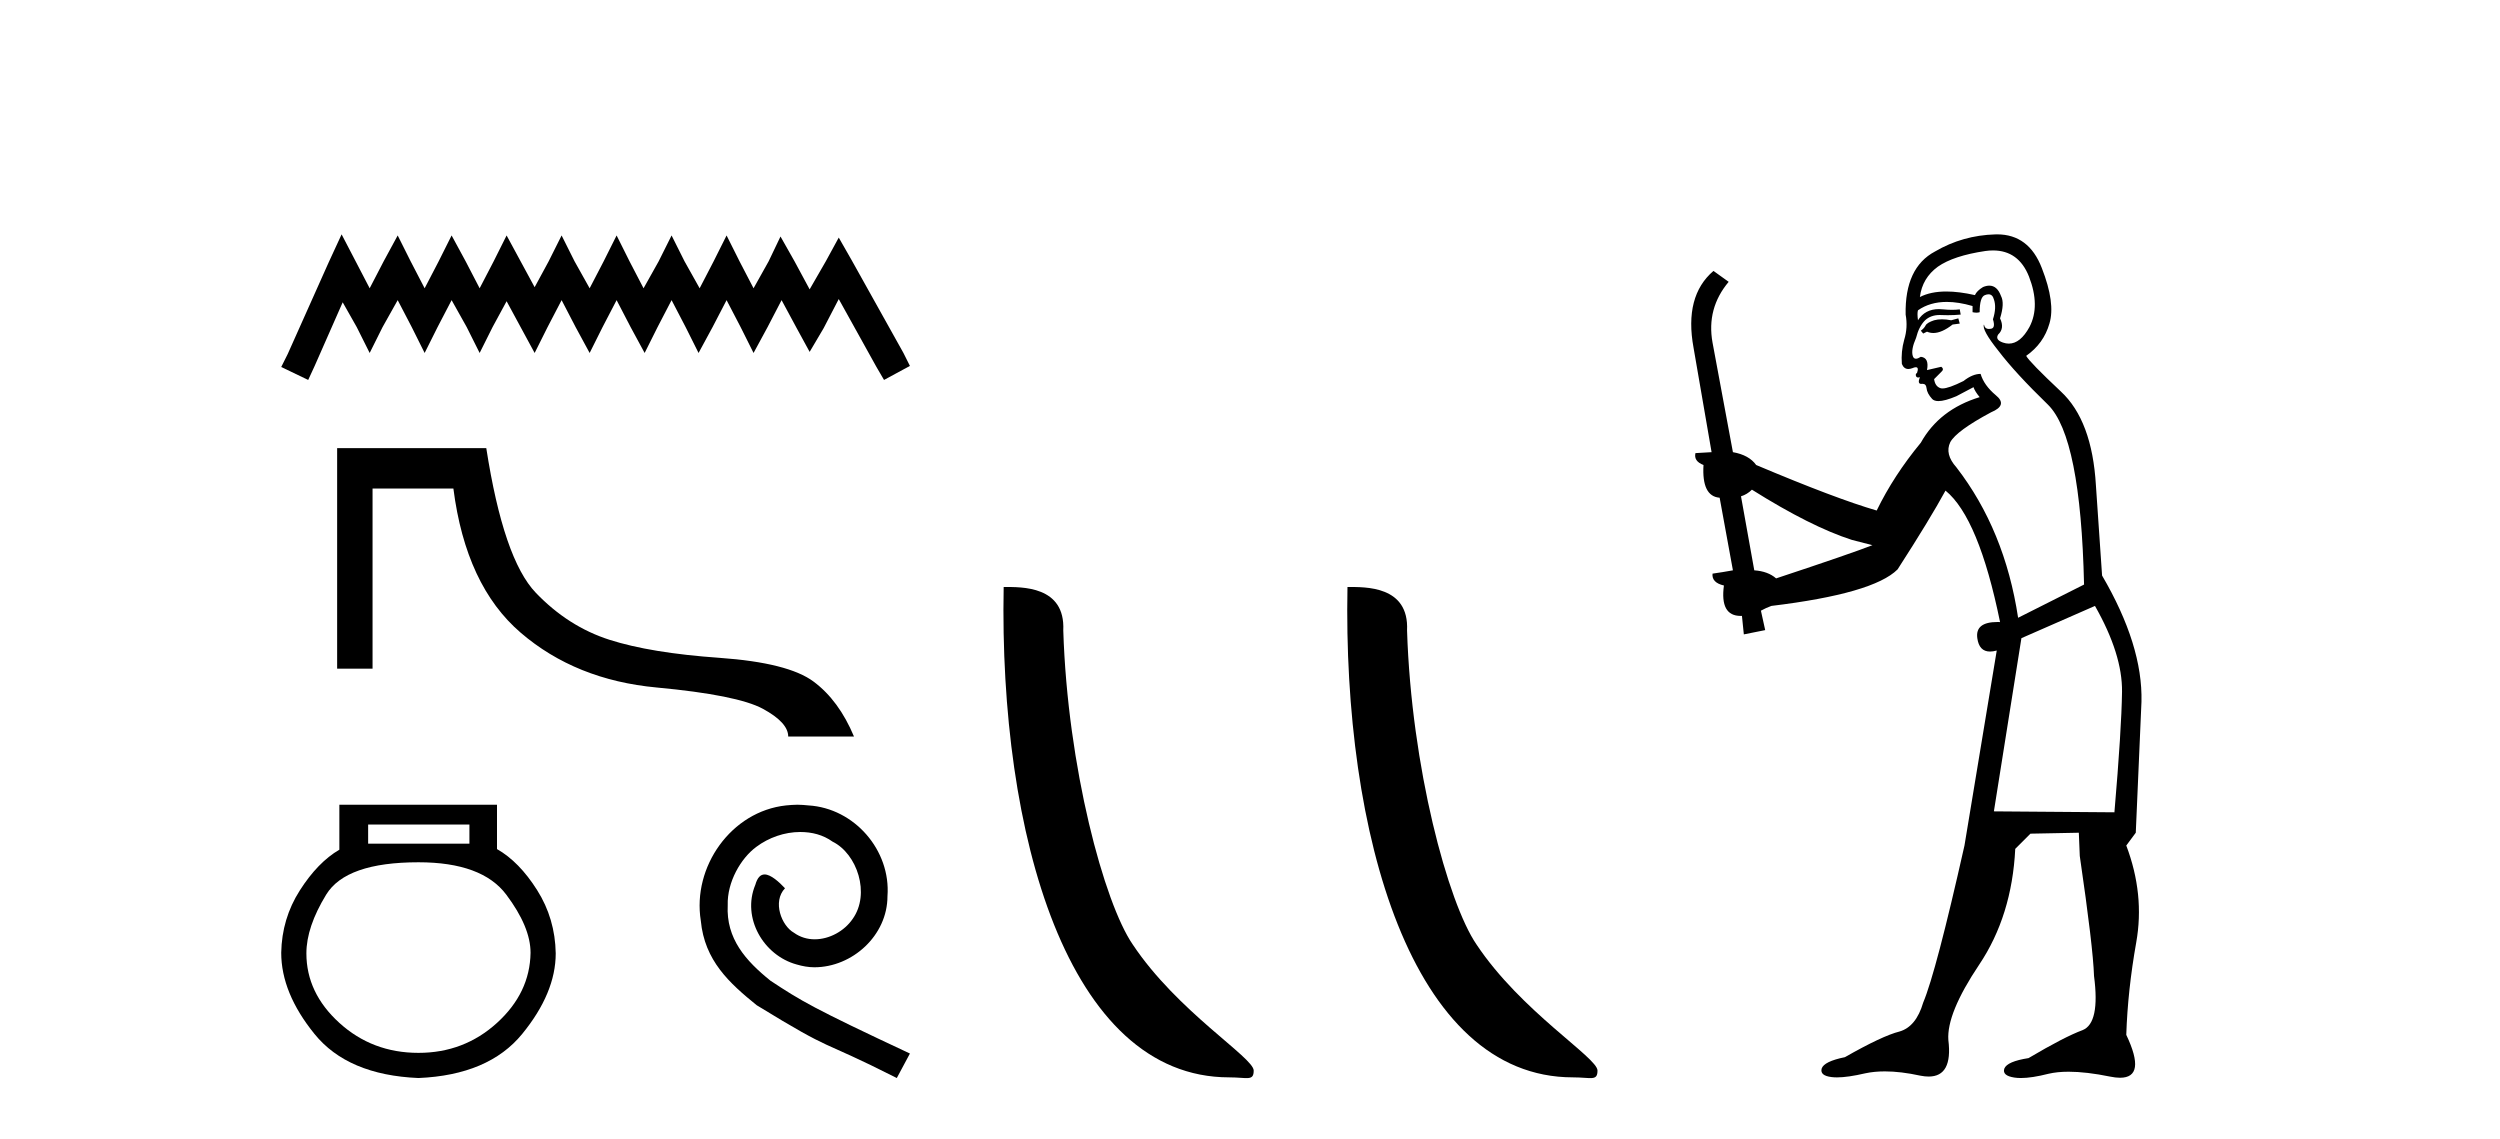
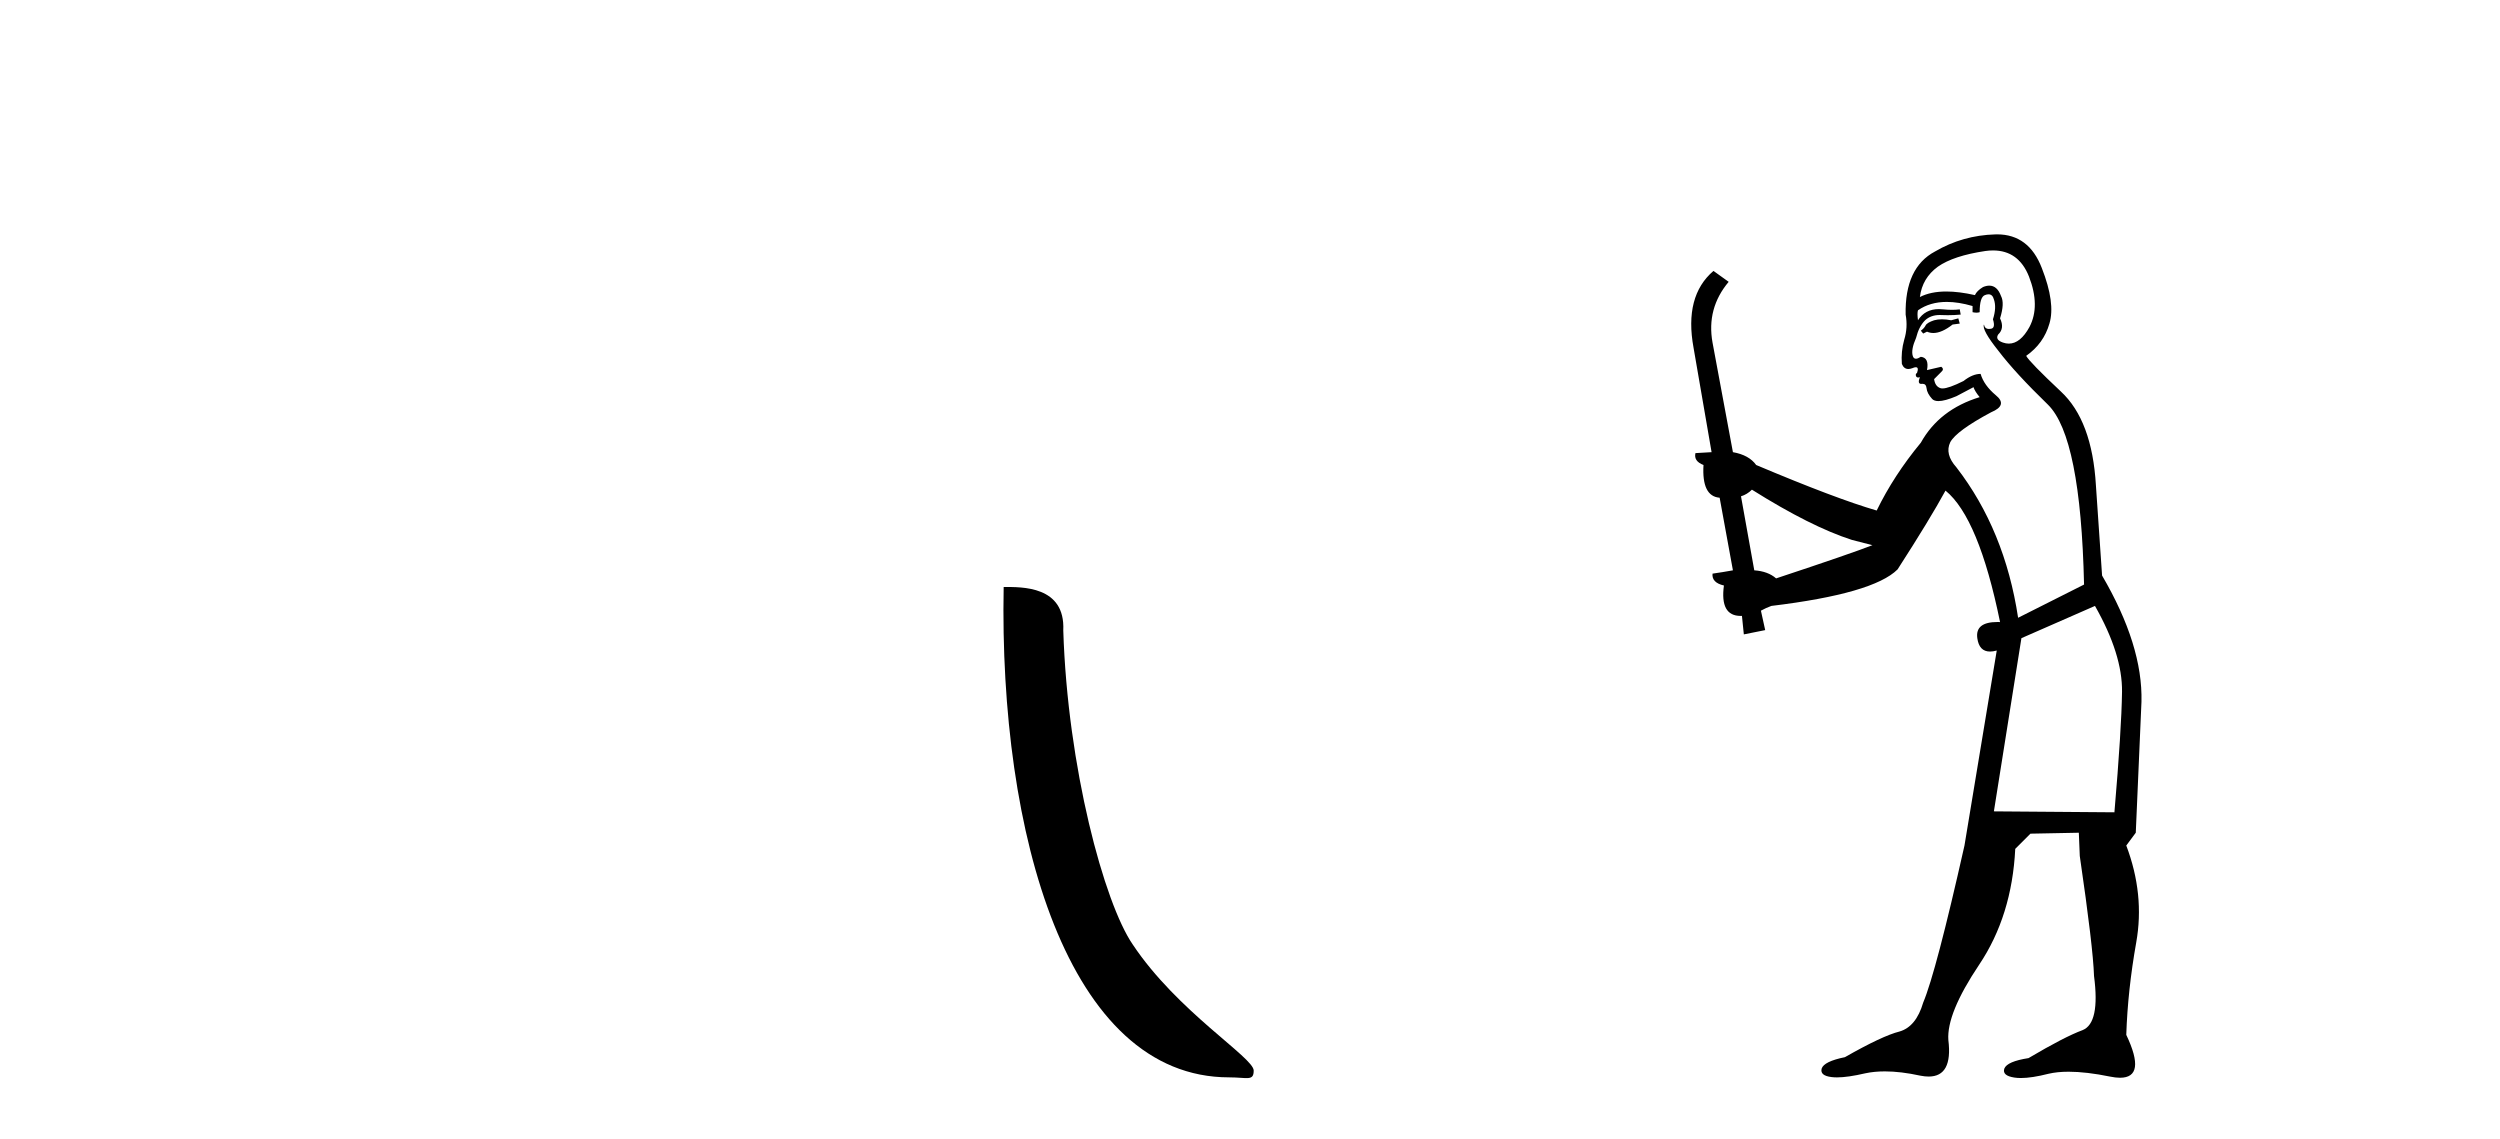
<svg xmlns="http://www.w3.org/2000/svg" width="90.0" height="41.0">
-   <path d="M 12.298 8.437 L 11.832 9.446 L 10.357 12.746 L 10.124 13.212 L 11.095 13.678 L 11.328 13.173 L 12.337 10.883 L 12.842 11.775 L 13.308 12.707 L 13.773 11.775 L 14.317 10.805 L 14.822 11.775 L 15.287 12.707 L 15.753 11.775 L 16.258 10.805 L 16.801 11.775 L 17.267 12.707 L 17.733 11.775 L 18.238 10.844 L 18.742 11.775 L 19.247 12.707 L 19.713 11.775 L 20.218 10.805 L 20.722 11.775 L 21.227 12.707 L 21.693 11.775 L 22.198 10.805 L 22.702 11.775 L 23.207 12.707 L 23.673 11.775 L 24.177 10.805 L 24.682 11.775 L 25.148 12.707 L 25.653 11.775 L 26.157 10.805 L 26.662 11.775 L 27.128 12.707 L 27.633 11.775 L 28.137 10.805 L 28.681 11.814 L 29.147 12.668 L 29.651 11.814 L 30.195 10.766 L 31.553 13.212 L 31.825 13.678 L 32.757 13.173 L 32.524 12.707 L 30.661 9.369 L 30.195 8.553 L 29.729 9.407 L 29.147 10.417 L 28.603 9.407 L 28.098 8.514 L 27.671 9.407 L 27.128 10.378 L 26.623 9.407 L 26.157 8.476 L 25.691 9.407 L 25.187 10.378 L 24.643 9.407 L 24.177 8.476 L 23.712 9.407 L 23.168 10.378 L 22.663 9.407 L 22.198 8.476 L 21.732 9.407 L 21.227 10.378 L 20.684 9.407 L 20.218 8.476 L 19.752 9.407 L 19.247 10.339 L 18.742 9.407 L 18.238 8.476 L 17.772 9.407 L 17.267 10.378 L 16.763 9.407 L 16.258 8.476 L 15.792 9.407 L 15.287 10.378 L 14.783 9.407 L 14.317 8.476 L 13.812 9.407 L 13.308 10.378 L 12.803 9.407 L 12.298 8.437 Z" style="fill:#000000;stroke:none" />
-   <path d="M 12.137 16.132 L 12.137 24.071 L 13.412 24.071 L 13.412 17.588 L 16.322 17.588 C 16.62 19.917 17.428 21.648 18.748 22.78 C 20.068 23.912 21.699 24.569 23.64 24.75 C 25.581 24.931 26.855 25.187 27.464 25.517 C 28.072 25.847 28.376 26.18 28.376 26.516 L 30.744 26.516 C 30.382 25.649 29.896 24.989 29.288 24.537 C 28.68 24.084 27.551 23.799 25.901 23.682 C 24.251 23.566 22.931 23.349 21.941 23.032 C 20.951 22.715 20.068 22.152 19.292 21.343 C 18.515 20.535 17.92 18.797 17.506 16.132 Z" style="fill:#000000;stroke:none" />
-   <path d="M 16.899 29.683 L 16.899 30.373 L 13.253 30.373 L 13.253 29.683 ZM 15.065 31.042 Q 17.352 31.042 18.226 32.207 Q 19.1 33.372 19.1 34.3 Q 19.078 35.745 17.892 36.824 Q 16.705 37.903 15.065 37.903 Q 13.404 37.903 12.217 36.824 Q 11.03 35.745 11.03 34.321 Q 11.03 33.372 11.742 32.207 Q 12.454 31.042 15.065 31.042 ZM 12.217 28.97 L 12.217 30.589 Q 11.44 31.042 10.793 32.056 Q 10.146 33.07 10.124 34.3 Q 10.124 35.745 11.322 37.223 Q 12.519 38.701 15.065 38.809 Q 17.59 38.701 18.798 37.223 Q 20.006 35.745 20.006 34.321 Q 19.985 33.07 19.337 32.045 Q 18.69 31.02 17.892 30.567 L 17.892 28.97 Z" style="fill:#000000;stroke:none" />
-   <path d="M 28.707 28.97 C 28.57 28.97 28.434 28.983 28.297 28.995 C 26.322 29.207 24.918 31.207 25.229 33.145 C 25.365 34.586 26.26 35.393 27.241 36.188 C 30.161 37.977 29.341 37.319 32.285 38.809 L 32.757 37.927 C 29.254 36.288 28.831 36.027 27.738 35.306 C 26.844 34.586 26.136 33.791 26.198 32.586 C 26.173 31.753 26.67 30.896 27.229 30.486 C 27.676 30.151 28.247 29.952 28.806 29.952 C 29.229 29.952 29.626 30.051 29.974 30.3 C 30.856 30.735 31.341 32.176 30.695 33.082 C 30.397 33.517 29.862 33.815 29.328 33.815 C 29.067 33.815 28.806 33.741 28.583 33.579 C 28.136 33.331 27.8 32.461 28.26 31.977 C 28.049 31.753 27.751 31.48 27.527 31.48 C 27.378 31.48 27.266 31.592 27.192 31.853 C 26.695 33.045 27.49 34.399 28.682 34.722 C 28.893 34.784 29.105 34.822 29.316 34.822 C 30.682 34.822 31.949 33.679 31.949 32.263 C 32.074 30.61 30.757 29.095 29.105 28.995 C 28.98 28.983 28.844 28.97 28.707 28.97 Z" style="fill:#000000;stroke:none" />
  <path d="M 44.249 38.785 C 44.903 38.785 45.134 38.932 45.133 38.539 C 45.133 38.071 42.387 36.418 40.78 34.004 C 39.748 32.504 38.431 27.607 38.278 22.695 C 38.355 21.083 36.773 21.132 36.132 21.132 C 35.962 30.016 38.436 38.785 44.249 38.785 Z" style="fill:#000000;stroke:none" />
-   <path d="M 56.625 38.785 C 57.279 38.785 57.51 38.932 57.51 38.539 C 57.51 38.071 54.763 36.418 53.156 34.004 C 52.125 32.504 50.808 27.607 50.654 22.695 C 50.731 21.083 49.149 21.132 48.509 21.132 C 48.338 30.016 50.812 38.785 56.625 38.785 Z" style="fill:#000000;stroke:none" />
  <path d="M 70.499 11.461 L 70.243 11.53 Q 70.064 11.495 69.91 11.495 Q 69.756 11.495 69.628 11.53 Q 69.372 11.615 69.321 11.717 Q 69.269 11.82 69.15 11.905 L 69.235 12.008 L 69.372 11.94 Q 69.479 11.988 69.601 11.988 Q 69.904 11.988 70.294 11.683 L 70.551 11.649 L 70.499 11.461 ZM 71.748 9.016 Q 72.671 9.016 73.044 9.958 Q 73.454 11.017 73.062 11.769 Q 72.734 12.37 72.318 12.37 Q 72.214 12.37 72.105 12.332 Q 71.815 12.23 71.934 12.042 Q 72.173 11.82 72.002 11.461 Q 72.173 10.915 72.037 10.658 Q 71.899 10.283 71.615 10.283 Q 71.511 10.283 71.388 10.334 Q 71.165 10.47 71.097 10.624 Q 70.524 10.494 70.067 10.494 Q 69.503 10.494 69.116 10.693 Q 69.201 10.009 69.765 9.599 Q 70.328 9.206 71.473 9.036 Q 71.616 9.016 71.748 9.016 ZM 63.069 17.628 Q 65.187 18.96 66.673 19.438 L 67.407 19.626 Q 66.673 19.917 63.94 20.822 Q 63.649 20.566 63.154 20.532 L 62.676 17.867 Q 62.898 17.799 63.069 17.628 ZM 71.587 10.595 Q 71.732 10.595 71.78 10.778 Q 71.883 11.068 71.746 11.495 Q 71.849 11.82 71.661 11.837 Q 71.629 11.842 71.602 11.842 Q 71.451 11.842 71.422 11.683 L 71.422 11.683 Q 71.336 11.871 71.951 12.64 Q 72.549 13.426 73.728 14.57 Q 74.906 15.732 75.026 21.044 L 72.652 22.24 Q 72.173 19.08 70.431 16.825 Q 70.004 16.347 70.209 15.92 Q 70.431 15.51 71.678 14.843 Q 72.293 14.587 71.849 14.228 Q 71.422 13.87 71.302 13.46 Q 71.012 13.46 70.687 13.716 Q 70.151 13.984 69.929 13.984 Q 69.883 13.984 69.85 13.972 Q 69.662 13.904 69.628 13.648 L 69.884 13.391 Q 70.004 13.289 69.884 13.204 L 69.372 13.323 Q 69.457 12.879 69.15 12.845 Q 69.042 12.914 68.973 12.914 Q 68.888 12.914 68.859 12.811 Q 68.791 12.589 68.979 12.162 Q 69.081 11.752 69.304 11.53 Q 69.509 11.34 69.83 11.34 Q 69.857 11.34 69.884 11.342 Q 70.004 11.347 70.122 11.347 Q 70.357 11.347 70.585 11.325 L 70.551 11.137 Q 70.422 11.154 70.273 11.154 Q 70.123 11.154 69.953 11.137 Q 69.873 11.128 69.799 11.128 Q 69.3 11.128 69.047 11.53 Q 69.013 11.273 69.047 11.171 Q 69.479 10.869 70.083 10.869 Q 70.505 10.869 71.012 11.017 L 71.012 11.239 Q 71.089 11.256 71.153 11.256 Q 71.217 11.256 71.268 11.239 Q 71.268 10.693 71.456 10.624 Q 71.529 10.595 71.587 10.595 ZM 75.419 21.813 Q 76.41 23.555 76.393 24.905 Q 76.375 26.254 76.119 29.243 L 71.78 29.209 L 72.771 22.974 L 75.419 21.813 ZM 71.895 8.437 Q 71.864 8.437 71.832 8.438 Q 70.653 8.472 69.662 9.053 Q 68.569 9.633 68.603 11.325 Q 68.689 11.786 68.552 12.23 Q 68.432 12.657 68.467 13.101 Q 68.54 13.284 68.7 13.284 Q 68.764 13.284 68.842 13.255 Q 68.922 13.22 68.97 13.22 Q 69.086 13.22 69.013 13.426 Q 68.945 13.46 68.979 13.545 Q 69.002 13.591 69.055 13.591 Q 69.081 13.591 69.116 13.579 L 69.116 13.579 Q 69.02 13.82 69.164 13.82 Q 69.173 13.82 69.184 13.819 Q 69.198 13.817 69.211 13.817 Q 69.339 13.817 69.355 13.972 Q 69.372 14.16 69.56 14.365 Q 69.634 14.439 69.784 14.439 Q 70.016 14.439 70.431 14.263 L 71.046 13.938 Q 71.097 14.092 71.268 14.297 Q 69.816 14.741 69.15 15.937 Q 68.176 17.115 67.561 18.379 Q 66.092 17.952 63.222 16.74 Q 62.966 16.381 62.385 16.278 L 61.651 12.332 Q 61.429 11.102 62.232 10.146 L 61.685 9.753 Q 60.626 10.658 60.968 12.52 L 61.617 16.278 L 61.036 16.312 Q 60.968 16.603 61.326 16.74 Q 61.258 17.867 61.907 17.918 L 62.385 20.532 Q 62.01 20.6 61.651 20.651 Q 61.617 20.976 62.061 21.078 Q 61.912 22.173 62.664 22.173 Q 62.686 22.173 62.71 22.172 L 62.778 22.838 L 63.547 22.684 L 63.393 21.984 Q 63.581 21.881 63.769 21.813 Q 67.442 21.369 68.313 20.498 Q 69.491 18.67 70.038 17.662 Q 71.234 18.636 72.002 22.394 Q 71.955 22.392 71.91 22.392 Q 71.102 22.392 71.183 22.974 Q 71.249 23.456 71.641 23.456 Q 71.749 23.456 71.883 23.419 L 71.883 23.419 L 70.721 30.439 Q 69.696 35 69.235 36.093 Q 68.979 36.964 68.381 37.135 Q 67.766 37.289 66.417 38.058 Q 65.665 38.211 65.58 38.468 Q 65.511 38.724 65.938 38.775 Q 66.026 38.786 66.132 38.786 Q 66.52 38.786 67.151 38.639 Q 67.472 38.57 67.854 38.57 Q 68.426 38.57 69.133 38.724 Q 69.295 38.756 69.432 38.756 Q 70.303 38.756 70.141 37.443 Q 70.072 36.486 71.251 34.727 Q 72.43 32.967 72.549 30.559 L 73.096 30.012 L 74.838 29.978 L 74.872 30.815 Q 75.351 34.095 75.385 35.137 Q 75.607 36.828 74.975 37.084 Q 74.326 37.323 73.027 38.092 Q 72.259 38.211 72.156 38.468 Q 72.071 38.724 72.515 38.792 Q 72.622 38.809 72.752 38.809 Q 73.143 38.809 73.745 38.656 Q 74.06 38.582 74.471 38.582 Q 75.105 38.582 75.965 38.758 Q 76.165 38.799 76.321 38.799 Q 77.281 38.799 76.546 37.255 Q 76.598 35.649 76.905 33.924 Q 77.212 32.199 76.546 30.439 L 76.888 29.978 L 77.093 25.263 Q 77.144 23.231 75.675 20.72 Q 75.607 19.797 75.453 17.474 Q 75.316 15.134 74.189 14.092 Q 73.062 13.033 72.942 12.811 Q 73.574 12.367 73.779 11.649 Q 74.001 10.915 73.506 9.651 Q 73.04 8.437 71.895 8.437 Z" style="fill:#000000;stroke:none" />
</svg>